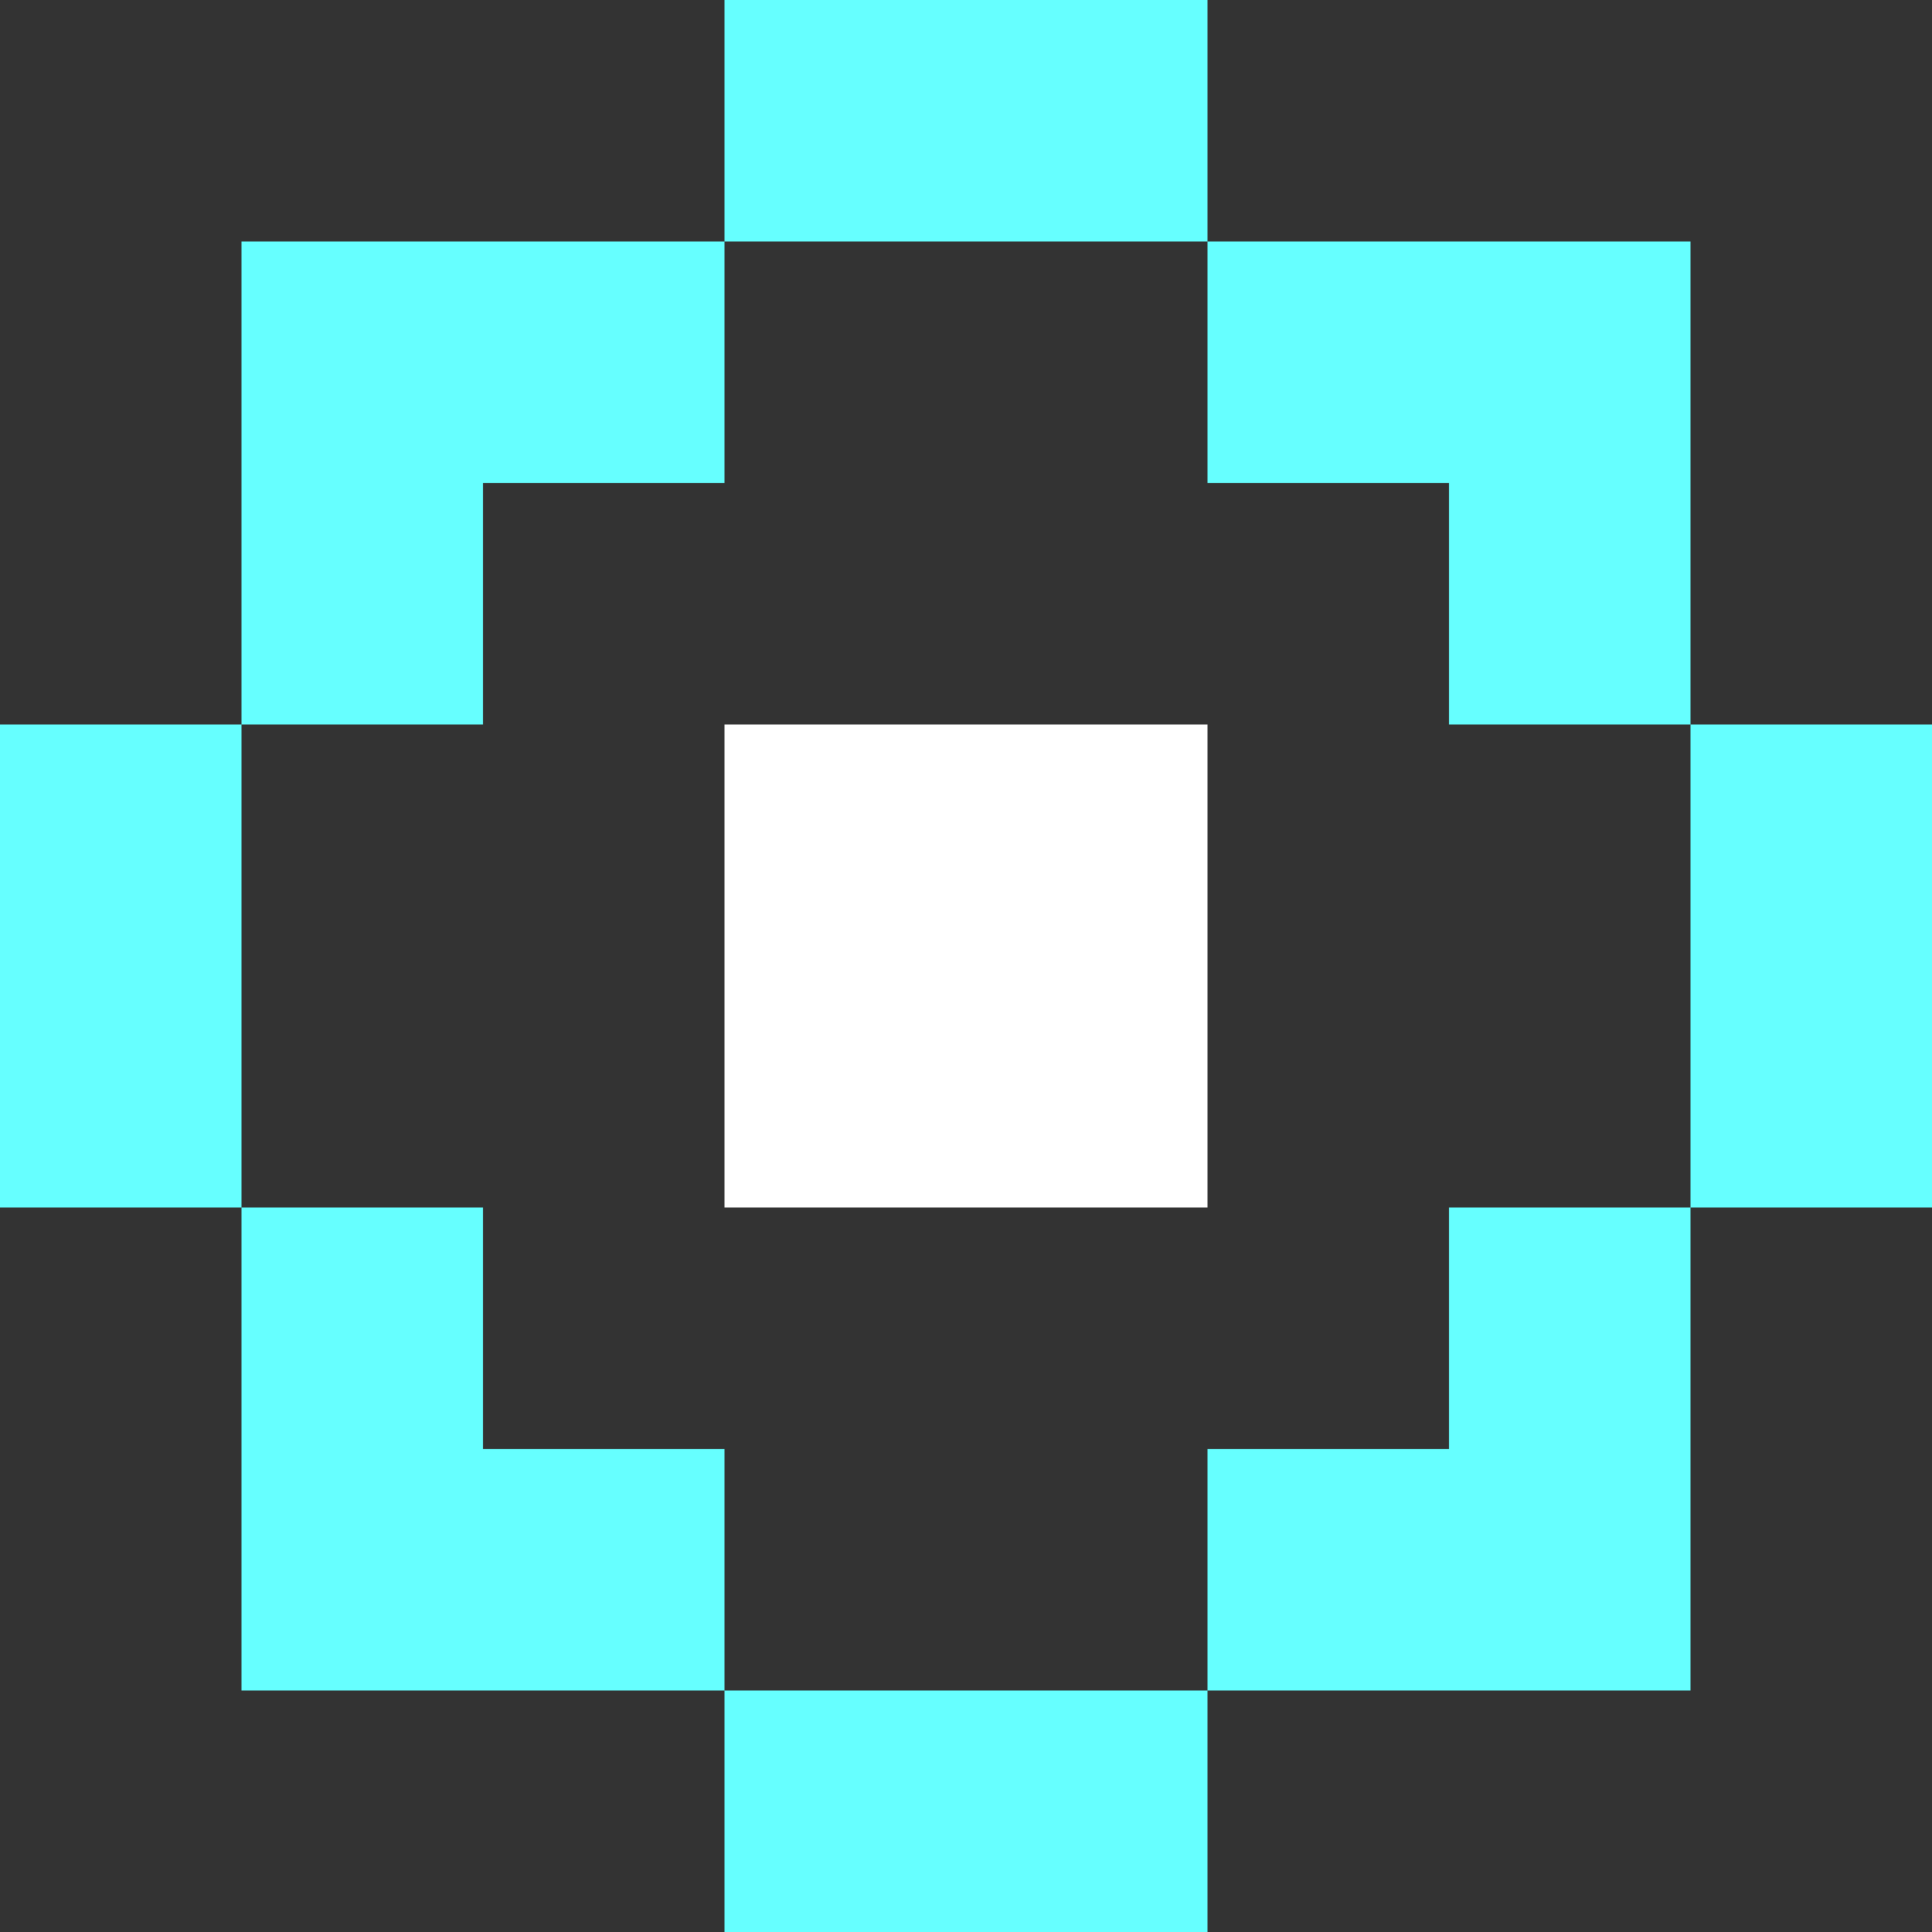
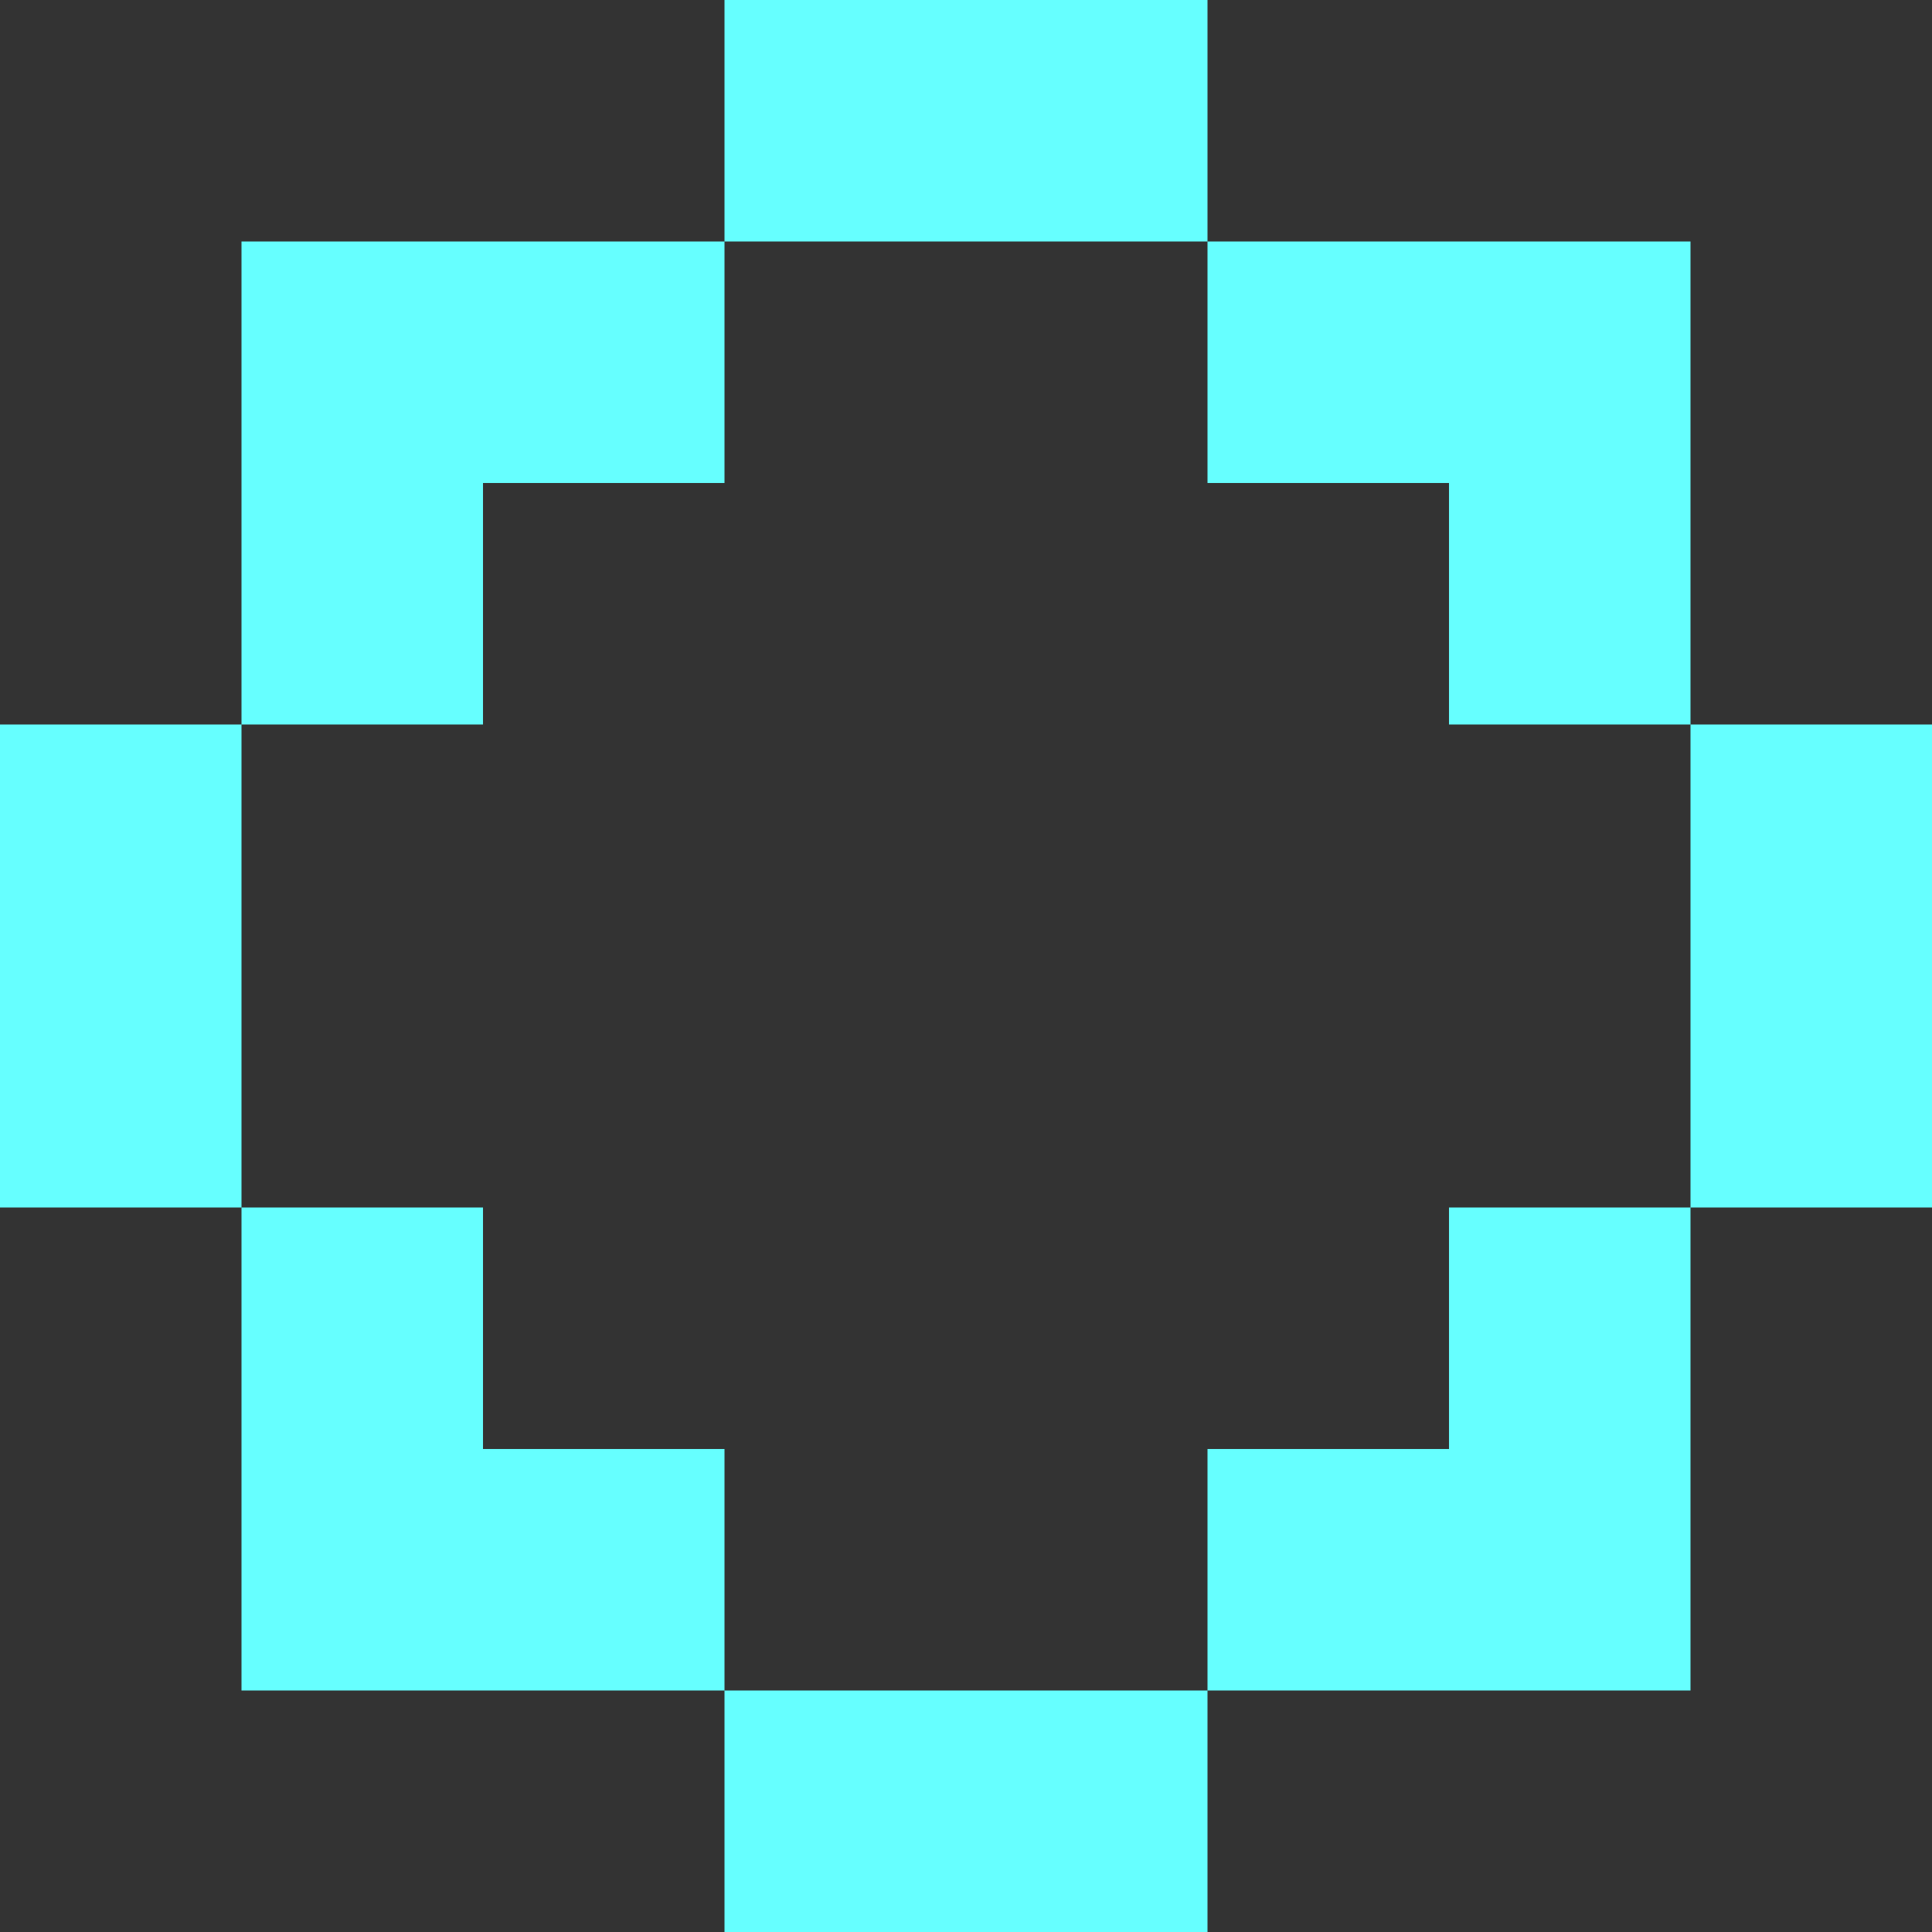
<svg xmlns="http://www.w3.org/2000/svg" xmlns:xlink="http://www.w3.org/1999/xlink" height="32" width="32">
  <rect width="100%" height="100%" fill="#333333" stroke="none" />
  <use height="32" width="32" xlink:href="#shape0" />
  <defs id="defs11">
    <g id="shape0" transform="translate(16 16)" fill-rule="evenodd" stroke="none">
      <path d="M4-12h8v8h4v8h-4v8H4v4h-8v-4h-8V4h-4v-8h4v-8h8v-4h8v4h-8v4h-4v4h-4v8h4v4h4v4h8V8h4V4h4v-8H8v-4H4v-4" id="path6" fill="#6ff" />
-       <path d="M4 4h-8v-8h8v8" id="path8" fill="#fff" />
    </g>
  </defs>
</svg>